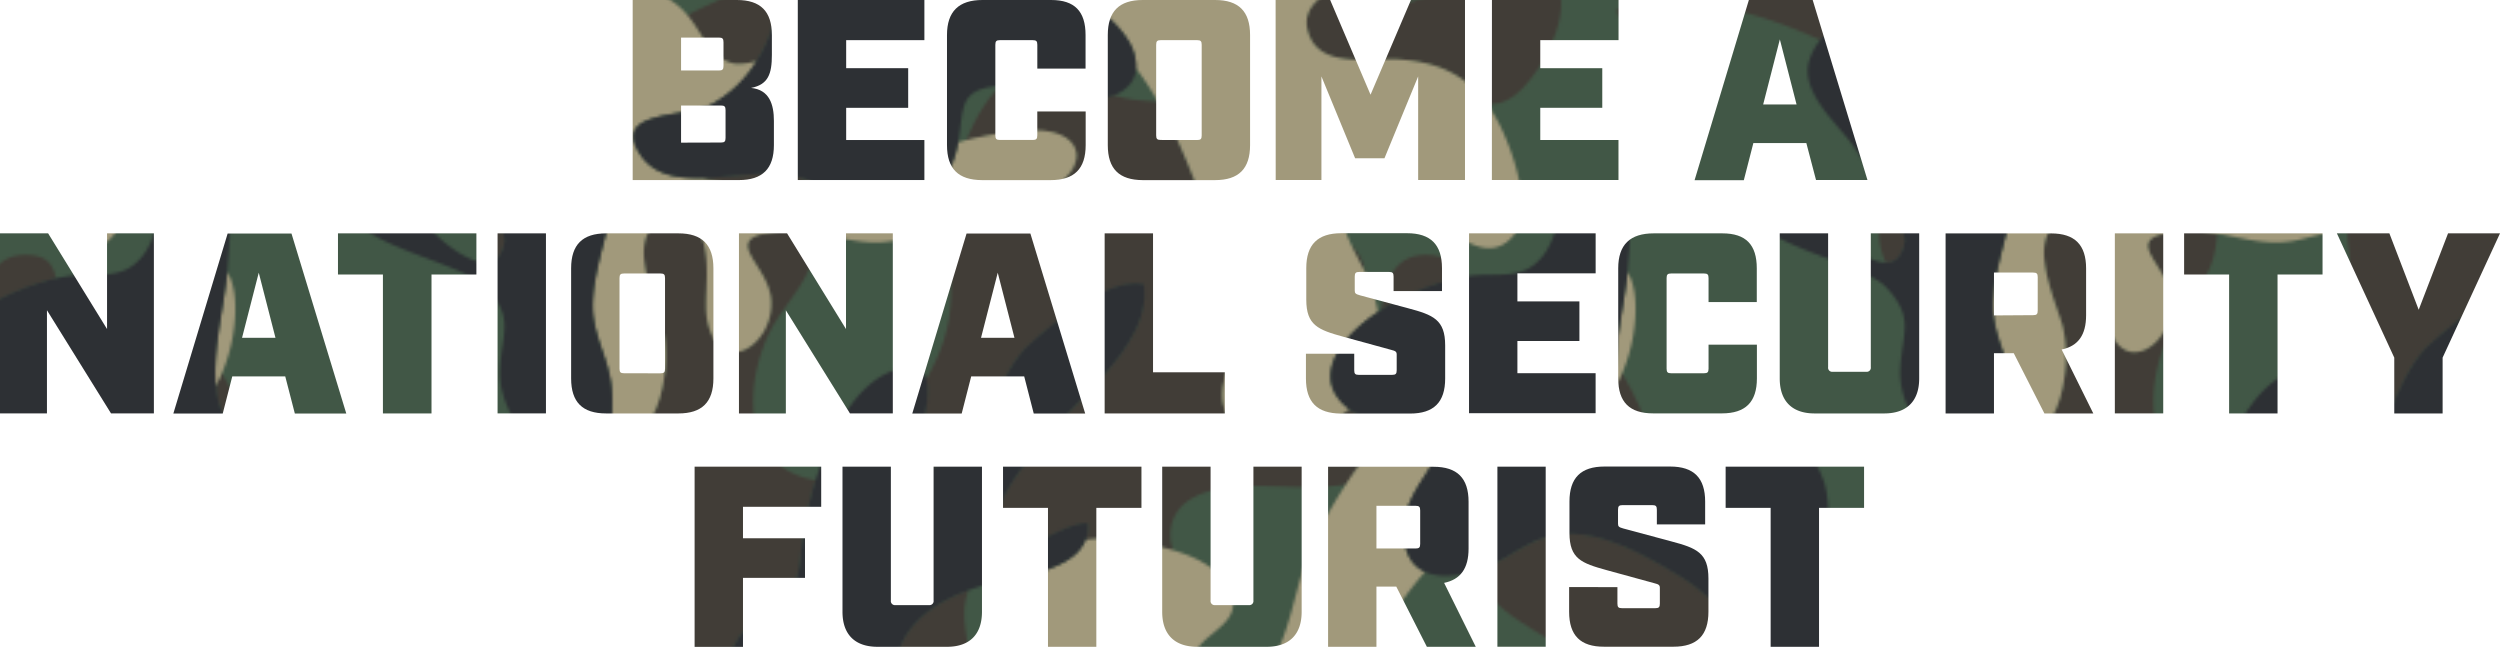
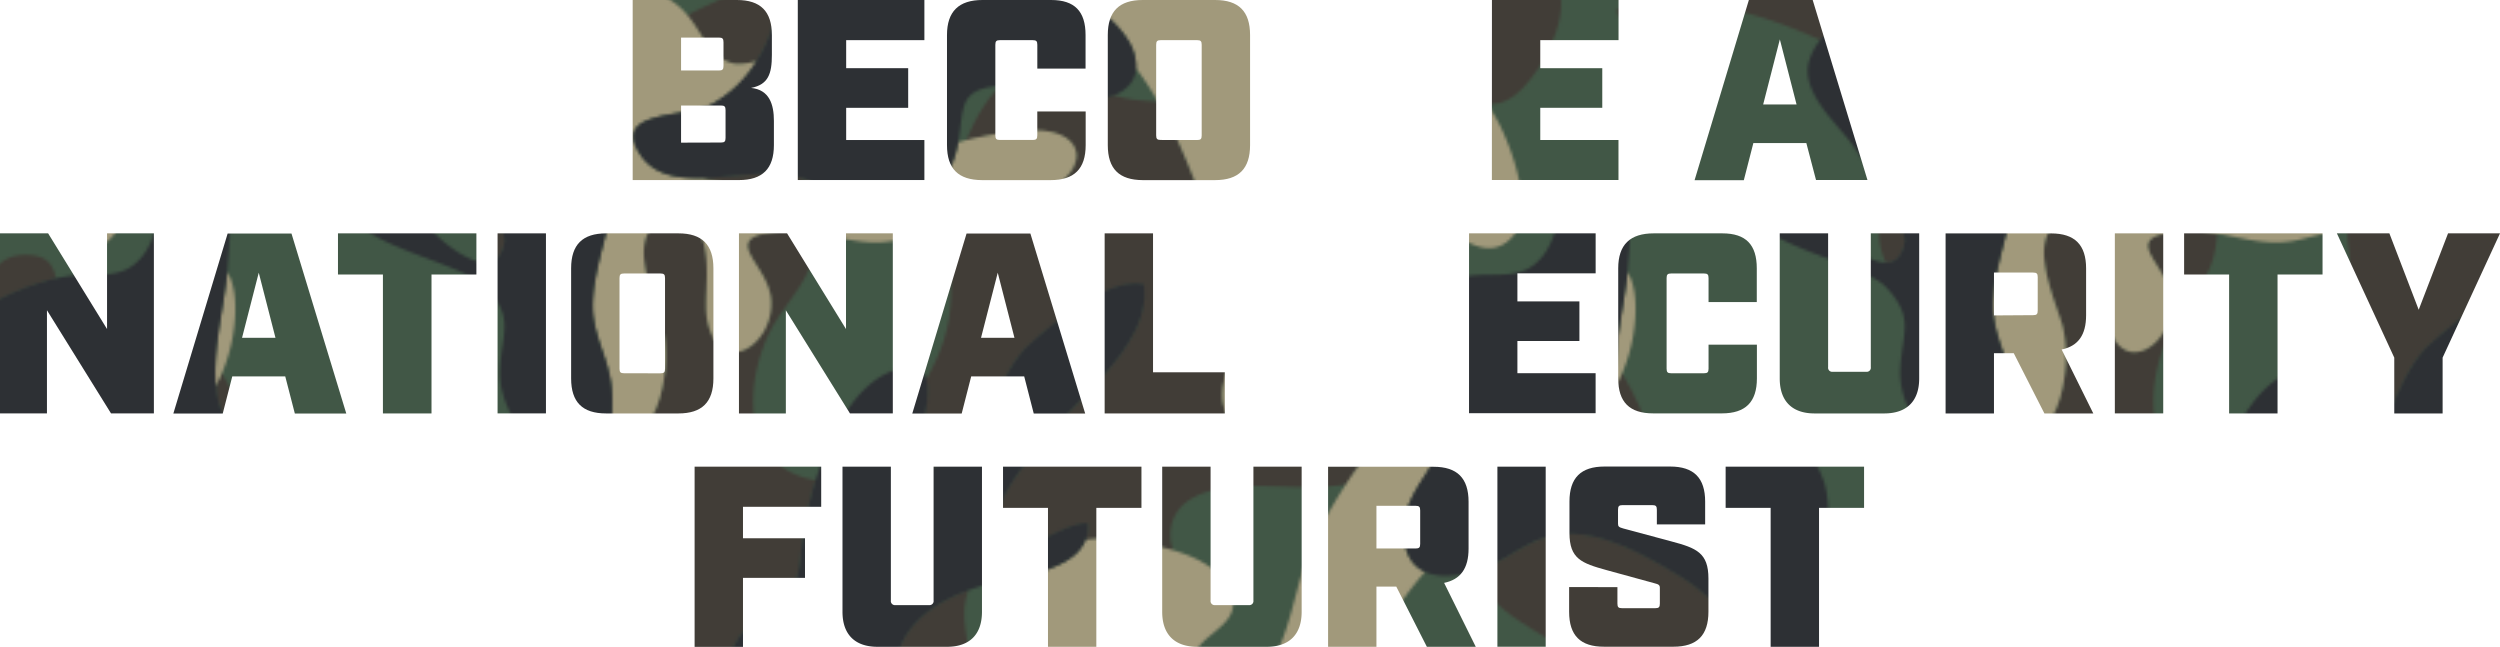
<svg xmlns="http://www.w3.org/2000/svg" viewBox="0 0 874.85 226.34">
  <defs>
    <pattern id="New_Pattern_Swatch_3" data-name="New Pattern Swatch 3" width="490" height="490" patternTransform="translate(1526.32)" patternUnits="userSpaceOnUse" viewBox="0 0 490 490">
      <rect width="490" height="490" style="fill: none" />
      <rect width="490" height="490" style="fill: #415746" />
      <g>
        <g>
          <path d="M112.59,89.44a14.6,14.6,0,0,0,1.13,2.43c3.07-.07,5.53-1.93,6.41-6.92.54-3-2.66-9.59-6.48-16.12C111.41,75.52,110.14,82.4,112.59,89.44Z" style="fill: #413d37" />
          <path d="M200.37,22.21c1.85.44,4.71,0,8-.73A51.18,51.18,0,0,0,215.86,0H195.23c-3.6,1.73-7.31,3.32-11,5.34C189.83,12,192,20.27,200.37,22.21Z" style="fill: #413d37" />
          <path d="M30.84.68C49.4-.7,71.62,5.11,90.6,14c12.68-15.15,32.83,28.77,38.59,34.38a17.1,17.1,0,0,0,2.41,2A76.6,76.6,0,0,1,135,41.46c5.66-12.36,13-22.2.53-31.52C130.83,6.43,118.34,5.6,113.33,0H21.25c1.85,1.52,1.42,2.83-1.5,3C18.22,10.54,32.7,2.94,30.84.68Z" style="fill: #413d37" />
          <path d="M431.85,146.22c-5.45.42-10.88.71-15.65-2.7l-.39-.3c-18.58,15-54.79,13.29-41.6-16.34,3.9-8.74,16.41-19.87,4.94-27.73-9.27-6.34-22.68-5.79-20.75-16.76s7.65-8,7.65-8c-5.19-13.24-10.22-26.66-17.19-38.84-5.26-.19-10.46-.62-15.26-2.22a32.15,32.15,0,0,1-11.71,2c-9.53.12-18.4-5.75-27.37-5.29l-.84.05c-4.79,4.64-8.78,11.49-11.82,19.05a119.52,119.52,0,0,1,22.78-3.39c16.92-.61,21.27,10.91,7.77,20-9.23,6.19-23.91,10.55-37.18,14a45.2,45.2,0,0,0,.24,6.31c2.28,19.35,1.43,30.57-7.67,46.71,3.29,11.16-12.27,40.46,8.65,28.08,13.64-8.08,15.51-29.54,27.4-40.24,8.88-8,27.71-23.5,40-21,3.16,20.34-22.55,39-34,53.67-5.64,7.23-25.75,28.42-12.8,36,7.59,4.46,18.9-6.39,27.23-6.07a12.68,12.68,0,0,1-.74,5.78,45.57,45.57,0,0,1,13.28.1,123.74,123.74,0,0,1,17.42,3.51,14.14,14.14,0,0,1-1-4.88c-.31-14.45,15.63-17.31,26.22-17.62,10.93-.32,23.52,1.26,35.16-.58A260.54,260.54,0,0,1,431.85,146.22Z" style="fill: #413d37" />
          <path d="M189.47,62.33c12.39,3.63,25,3.32,37.59,1.16C217.35,58.28,202.43,62,189.47,62.33Z" style="fill: #413d37" />
          <path d="M282.57,206.62c-10.33,3.77-19.56,9.81-23.69,19.4-4.45,10.34-2.11,25.09-6.52,36a12.66,12.66,0,0,0,4,1.2c9,1.28,20.89-7.42,24.94-15.73C287.9,233.83,277.53,219.32,282.57,206.62Z" style="fill: #413d37" />
          <path d="M433,20.78c13.61.85,23.42,5.08,31.23,15.88,5.24-.34,9-1.82,14-7.73C484.3,21.8,490.58,9.41,489.94,0H439.73a31.87,31.87,0,0,1-7.12,1.49A23.7,23.7,0,0,1,421.74,0H404.82c-3.05,2.91-4.93,6.37-3.22,11.63C405.67,24.21,423.18,20.17,433,20.78Z" style="fill: #413d37" />
          <path d="M228.09,90.48a48,48,0,0,0,1.48-8.74A50.44,50.44,0,0,0,216.31,81c-22.09,2-4,10.93-2.81,23.53,1.55,16.11-18,28.74-22.34,7.54-2-9.73,5.07-35.44-11.7-35-19.1.49-6.72,27.63-4.21,36.25,3.85,13.2.24,41.67-17.52,42.53-.19,8.7-.52,17.33-.92,25.93.12.69.24,1.41.33,2.18.84,6.62-.57,14.3,2.77,20.38,2.79,5.1,8.23,6.15,11.05,10.81-4.22,4.27-11.24,5.21-17.79,6.51-3.9,13.3-12.67,22.49-25.17,26.41a144.05,144.05,0,0,0-3.49,15.34c-2,10.83-4.31,29.38,9.12,32.29,5.58,1.2,10.79-2.33,15.67-6.69-2-8.28,11.69-14.59,17.39-18.24,3.86-2.48,15.26-8.82,15.44-13.39.3-7.49-11.08-7.07-9-16.75.32-1.53,11.49.51,12.83.16,8-2.12,4.37.09,8.78-5.22,5.88-7.1,5.15-13.11,14.77-19.65,10.35-7,13.21-9.34,14.38-22.6A129.34,129.34,0,0,1,229.06,168c-7.35-1.05-14.24-4.91-18.12-11.7-7.22-12.62-2.86-32.8,4.33-44.1C219.78,105.13,225.73,98.76,228.09,90.48Z" style="fill: #413d37" />
          <path d="M421.45,95.28a16.17,16.17,0,0,0-4.79-9.41C418.25,89.26,420.05,92.51,421.45,95.28Z" style="fill: #413d37" />
          <path d="M374.44,430.48c-11.37-6.08-20.13-12.8-30.54-20.41-11.67-8.52-23.36-20.49-36.27-27.59a70.57,70.57,0,0,0,0,7.83c9.7.12,20.89.27,13,10.54-1.36,1.77-4.07,3.15-7.42,4.28a18.79,18.79,0,0,0,4.48,3.4c9.54,5.23,27.66-1.59,29.79,14.7,1.66,12.63-17.27,14.59-10.25,28.75,5.18,10.44,22.61,12.72,32.76,11.76,5.1-.48,17.85-5.22,29.19-6.95-.4-.94-.8-1.88-1.21-2.81C392.9,442.57,384.77,436,374.44,430.48Z" style="fill: #413d37" />
          <path d="M412.92,483.58c-2.65,2.21-5.72,4.15-8.1,6.42h16.92A23.27,23.27,0,0,1,412.92,483.58Z" style="fill: #413d37" />
          <path d="M233,449.65c1.74,10,9.9,10.79,18,10.14-2.21-1.27-4.41-2.58-6.58-4A82.68,82.68,0,0,0,233,449.65Z" style="fill: #413d37" />
          <path d="M309,487.79c-5.44-2.89-11-5.55-16.65-8.14C290.67,485.76,300.91,487.07,309,487.79Z" style="fill: #413d37" />
          <path d="M148.75,466.18c-11.91-9-18.53,5.77-23.73,12.57a17.2,17.2,0,0,1-1.91,2.08h1.51c9.74.07,18.93-.65,27.81.11C153.78,475.12,153.46,469.75,148.75,466.18Z" style="fill: #413d37" />
          <path d="M213.86,474a45.59,45.59,0,0,1-3.57,5.06c-4.39,5.38-9.6,8.36-15.06,11h20.63c.16-1.4.27-2.8.3-4.19a27.37,27.37,0,0,0-2-11.21C214.09,474.37,214,474.17,213.86,474Z" style="fill: #413d37" />
          <path d="M99.88,483.46c-7.09-4.19-11.81-12.27-20.27-15.54-7.27-2.82-17.89-2.87-25.54-3.68-11-1.15-40.91,6.91-38.15,23.13A17.28,17.28,0,0,1,21.25,490h92.08a8.05,8.05,0,0,1-2-4A19.43,19.43,0,0,1,99.88,483.46Z" style="fill: #413d37" />
          <path d="M478.22,477.74c-14.57-2.48-25.74,8.17-38.49,12.26h50.21C489.53,483.94,486.27,479.11,478.22,477.74Z" style="fill: #413d37" />
          <path d="M52.43,237.58c5.51-4,9.55-9.12,13.21-14.48-7.81-8.16-15.57-16.35-24.29-21.57C30.42,195,17.08,187.16,3.75,186.8A30.23,30.23,0,0,0,0,187v39.61c3.62,2.51,6.41,5,7.31,7.58C11.1,245,8.62,261.77,0,268.44v20.41a83.78,83.78,0,0,1,4.42-7.72C16.27,262.85,35.1,250.15,52.43,237.58Z" style="fill: #413d37" />
          <path d="M109,315.25c7.5-17.8-10.15-32.06-20.72-43.4l-.78-.85c-11.06,15.07-3.88,19.43-.46,36.15a64.32,64.32,0,0,1,.72,18.94C95.64,329.09,104,327.15,109,315.25Z" style="fill: #413d37" />
          <path d="M31.93,153.23c-3.07-7.71-6.19-15.35-10.62-22.56q-1,2.28-2.1,4.49C20,143.8,23.35,150.73,31.93,153.23Z" style="fill: #413d37" />
          <path d="M465.44,197.78c-8.06,12.05,12.69,20.53,24.56,28.79V187C480.07,188,474.06,193.8,465.44,197.78Z" style="fill: #413d37" />
          <path d="M477.75,270.83c-16.94-4.1-18.25-24.74-31.43-34a29.35,29.35,0,0,0-19.49-4.7c-1.53,5.13-3.53,9.9-7.35,13.46a25.39,25.39,0,0,1-8.42,5c18.38,10.72,21.94,32.14,36.24,45.63.58.54,1.1,1,1.61,1.54a27.43,27.43,0,0,0,2.51-11.57c25.1-3.67,27.12,16,18.73,33.44a40.23,40.23,0,0,0,12.28-1.32,37.1,37.1,0,0,1,.23-6.5A73.76,73.76,0,0,1,490,288.85V268.44A13.85,13.85,0,0,1,477.75,270.83Z" style="fill: #413d37" />
          <path d="M427.1,108.44a84.7,84.7,0,0,1,26.26-11c-1.13-4.13-2.5-7.85-9.62-8.18C431.39,88.63,428.65,98.44,427.1,108.44Z" style="fill: #413d37" />
        </g>
        <g>
          <path d="M124.62,480.82h-1.51c-3.81,0-7.65.06-11.39.22a10.92,10.92,0,0,0-.38,4.93,8.05,8.05,0,0,0,2,4h65c-8.47-6-17-8.3-25.86-9.07S134.36,480.89,124.62,480.82Z" style="fill: #a1997b" />
          <path d="M135,41.46a76.6,76.6,0,0,0-3.41,8.88c3.83,2.57,7.31,2.22,10.83,1.55,4-.77,8.15-2,12.92.36,8,3.93,5.75,12.11,3.28,19.71-.74,2.27-1.5,4.49-2,6.53-2.24,9-6.63,23-5.22,32.58,1.53,10.52,6.54,16.76,6.52,28.76,0,5.37-.08,10.71-.2,16,17.76-.86,21.37-29.33,17.52-42.53-2.51-8.62-14.89-35.76,4.21-36.25,16.77-.43,9.7,25.28,11.7,35,4.34,21.2,23.89,8.57,22.34-7.54C212.29,91.94,194.22,83,216.31,81a50.44,50.44,0,0,1,13.26.73c9.74,1.67,18.64,4.81,29.92,1.89,4.63-1.2,10.06-2.51,15.74-4,13.27-3.44,27.95-7.8,37.18-14,13.5-9,9.15-20.57-7.77-20a119.52,119.52,0,0,0-22.78,3.39L279,49.8,278.77,51C276.15,64.13,268,69.91,255.18,74.15c-4.45,1.47-10.63,4.57-15.61,3-7-2.24-4.95-6.41-8.36-10.41a10,10,0,0,0-1.07-1.11,16,16,0,0,0-3.08-2.11c-12.61,2.16-25.2,2.47-37.59-1.16-5.09.13-9.87-.26-13.92-1.9A16.59,16.59,0,0,1,167.64,54c-6.31-9.64,1.07-12.21,9.83-13.88,5.58-1,11.71-1.75,15.25-3.65a42.57,42.57,0,0,0,15.64-15c-3.28.71-6.14,1.17-8,.73C192,20.27,189.83,12,184.26,5.34a25.25,25.25,0,0,0-3.78-3.74C179.75,1,179,.52,178.29,0h-65c5,5.6,17.5,6.43,22.21,9.94C148.05,19.26,140.67,29.1,135,41.46Z" style="fill: #a1997b" />
          <path d="M114.88,205.23a19.67,19.67,0,0,0,10.84-8.29c-7.77-5.52-20.41-5.79-30.48-2.87C97.22,202.79,101.91,209.15,114.88,205.23Z" style="fill: #a1997b" />
          <path d="M12.2,362.27c9.1,7.81,18.09,15.84,27.31,23.18l4,3.15c9.48-12.28,25.84-18,34.11-31.11,5.43-8.59,9-20.13,10.12-31.4A64.32,64.32,0,0,0,87,307.15c-3.42-16.72-10.6-21.08.46-36.15.18-.24.34-.48.53-.72,4.29-5.68,12.35-12.62,20.51-20.24-1.27-.1-2.55-.21-3.85-.38-12.35-1.6-22.42-9.8-32-19.33-2.36-2.35-4.7-4.79-7-7.23-3.66,5.36-7.7,10.48-13.21,14.48-17.33,12.57-36.16,25.27-48,43.55A83.78,83.78,0,0,0,0,288.85v58L1.72,346c11.92-5.4,18.85-16.2,22.21-28.71,2.38-8.86,3.88-30,14.38-32.7,19.34-5,13,25.54,8.92,34.29C39.5,335.3,24.45,348.67,12.2,362.27Z" style="fill: #a1997b" />
          <path d="M37.17,405.06c-2.65-1.49-5.93-1.85-10.25-.17-12.86,5-8.42,19.16-6.19,28.75,1.68,7.23,3.39,17.18.7,23.79a31.56,31.56,0,0,0,7.77,1.07c13.6.25,31.49-4.93,26.51-21C51.8,424.91,37.58,417.66,37.17,405.06Z" style="fill: #a1997b" />
          <path d="M0,387.68a26.46,26.46,0,0,0,0-7.6Z" style="fill: #a1997b" />
          <path d="M485.33,405.73c1.93-5.76,3.95-12.24,4.67-18.05v-7.6c0-.23-.09-.45-.14-.67C485.87,387.74,484.72,396.29,485.33,405.73Z" style="fill: #a1997b" />
          <path d="M482.66,311.77a37.1,37.1,0,0,0-.23,6.5c.35,7.89,2.39,15.89,0,23.35a51.66,51.66,0,0,1-6.22.12c1.34.95,2.75,1.94,4.25,3,1.79,1.3,3.56,2.64,5.33,4,1.54-.7,3-1.37,4.25-2v-58A73.76,73.76,0,0,0,482.66,311.77Z" style="fill: #a1997b" />
          <path d="M451.42,286.15a27.43,27.43,0,0,1-2.51,11.57c7.92,7.7,8.64,10.58,10.85,20.19.21.95.44,1.93.69,3a33.12,33.12,0,0,0,2.89,8.05c1.66-2,3.88-3.91,5.25-6.36q.84-1.5,1.56-3C478.54,302.15,476.52,282.48,451.42,286.15Z" style="fill: #a1997b" />
          <path d="M435,184c.77-13.63,13.94-21.63,14.11-34.79a16.16,16.16,0,0,0-9.62-3.25,64.7,64.7,0,0,0-7.59.29,260.54,260.54,0,0,0-17.23,23.22,161.2,161.2,0,0,0-12.48,22.79c-5.57,12.64-7.27,34-17,43.88-6.62,6.68-19.05,9-23.16-2.35-4.22-11.67,18.42-13.27,12.06-27.2-3.38-7.41-11.34-11.53-19.76-14A123.74,123.74,0,0,0,336.84,189a45.57,45.57,0,0,0-13.28-.1,13.82,13.82,0,0,1-4.82,6.11c-4.49,3.4-11,5.32-17,6.69a49,49,0,0,0-6.84,12.48c-4.85,12.69-5.05,23.88-12.68,36.56-8.05,13.36-16.21,19.83-30.05,27.46-13.56,7.48-26.68,13.2-41.79,15.62-16.33,2.61-37.2.94-52.3,7.49-14.87,6.45-31,26.18-22.27,42.56,8.37,15.64,23.48,11.95,36.08,4.75-.22-.68-.45-1.37-.65-2.08-2.86-10.09-2.29-34.64,12.11-22.78,3.82,3.14,5.34,7.51,6.08,12.22,14.34-11.28,34.5-24.8,50.91-13.12,9.68,6.89,10.75,16.34,10,26.29a64.84,64.84,0,0,1,6.19-7.17,128.74,128.74,0,0,1,19.62-14.94c6.53-16.5,17.46-29.1,33.87-36.81,11.67-5.49,25.81-8.62,38.55-9.51,9.7-.68,19.44,4.53,29,3.21-11.39-16.34-2.17-43.95,21.47-38.15a45.79,45.79,0,0,1,8.86,3.12c1.09.52,2.14,1.06,3.14,1.64a25.39,25.39,0,0,0,8.42-5c3.82-3.56,5.82-8.33,7.35-13.46,2.31-7.74,3.55-16.31,8.31-22.9,2.29-3.18,4.7-6.18,7.21-9.06C437.32,197.89,434.45,192.73,435,184Z" style="fill: #a1997b" />
          <path d="M21.31,130.67a59,59,0,0,0,4.54-18.43c.63-7.94-.44-13.46-2.65-17.12-.81,9.07-3.63,21.21-4.12,32.14a57.31,57.31,0,0,0,.13,7.9Q20.35,133,21.31,130.67Z" style="fill: #a1997b" />
          <path d="M399.16,456.79c-11.34,1.73-24.09,6.47-29.19,6.95-10.15,1-27.58-1.32-32.76-11.76-7-14.16,11.91-16.12,10.25-28.75-2.13-16.29-20.25-9.47-29.79-14.7a18.79,18.79,0,0,1-4.48-3.4c-9.26,3.11-23.6,4.29-29.19,6.18-11.81,4-21,10.1-31.65,16.91-8.48,5.43-21.4,9-19.34,21.3a.5.5,0,0,0,0,.13,82.68,82.68,0,0,1,11.46,6.18c2.17,1.38,4.37,2.69,6.58,4,2.8-.22,5.59-.61,8.12-.86,10.31-1,59.43-13.74,61.44,4.94,1.71,15.83-22.9,5.59-27.59,14a7.92,7.92,0,0,0-.74,1.76c5.64,2.59,11.21,5.25,16.65,8.14a74.64,74.64,0,0,1,7.7.84,31.47,31.47,0,0,1,4.52,1.37h83.64c2.38-2.27,5.45-4.21,8.1-6.42a15.28,15.28,0,0,0,5.14-6.74C424.54,457.07,412.88,454.71,399.16,456.79Z" style="fill: #a1997b" />
          <path d="M308.27,372.6c.14-3.19,2-12.42,3.4-22.66A64.9,64.9,0,0,0,298,361.62a30,30,0,0,0-6.72,14.7c-.59,4.93.73,9.73,5.75,12.8,1.77,1.09,6,1.13,10.56,1.19a70.57,70.57,0,0,1,0-7.83C307.81,379.08,308.13,375.72,308.27,372.6Z" style="fill: #a1997b" />
          <path d="M128.53,393.47c-19.2-3.49-58.09-2.15-65.67,15.32a23.79,23.79,0,0,1,1.91,4.55c1.69,5.82,1.14,10-.65,12.37a52.33,52.33,0,0,0,5.29,9c21.5,30.17,63.52,0,92.44,2.84,10.87,1.08,21.1,3.45,31.69,5-2.21-8.24,1.63-13.37,5.23-23.15a42.66,42.66,0,0,0,2.59-11.16c-5-.41-10.26-1.59-14.29-2C166.8,404.05,148.52,397.1,128.53,393.47Z" style="fill: #a1997b" />
          <path d="M338.41,14a17.18,17.18,0,0,1,2.82,9.93,108,108,0,0,1,7.63,11.57c7,12.18,12,25.6,17.19,38.84,0,0-5.71-2.94-7.65,8s11.48,10.42,20.75,16.76c11.47,7.86-1,19-4.94,27.73-13.19,29.63,23,31.33,41.6,16.34a17.33,17.33,0,0,1-5.13-5.74c-3.83-7.32.58-15.57,7.16-21.88a59.07,59.07,0,0,1,8-6.37,60.41,60.41,0,0,0-2.65-10,39.25,39.25,0,0,0-1.77-3.9c-1.4-2.77-3.2-6-4.79-9.41-3-6.5-5.24-13.43-2-18.07,14.66-21,41.95,34.45,58.6,14.71,7.68-9.11-1-32.86-6.6-42.16-.79-1.32-1.61-2.53-2.45-3.69-7.81-10.8-17.62-15-31.23-15.88-9.8-.61-27.31,3.43-31.38-9.15-1.71-5.26.17-8.72,3.22-11.63H321.18A35.27,35.27,0,0,1,338.41,14Z" style="fill: #a1997b" />
        </g>
        <g>
          <path d="M155.32,209q.85-13.59,1.49-27.24c.4-8.6.73-17.23.92-25.93.12-5.31.2-10.65.2-16,0-12-5-18.24-6.52-28.76-1.41-9.6,3-23.59,5.22-32.58.5-2,1.26-4.26,2-6.53,2.47-7.6,4.74-15.78-3.28-19.71-4.77-2.33-8.88-1.13-12.92-.36-3.52.67-7,1-10.83-1.55a17.1,17.1,0,0,1-2.41-2C123.43,42.75,103.28-1.17,90.6,14a22,22,0,0,0-3.25,5.64C82.17,32,97.39,43.5,103.09,52.28c1.79,2.76,6.52,9.65,10.56,16.55,3.82,6.53,7,13.07,6.48,16.12-.88,5-3.34,6.85-6.41,6.92-5.61.14-13.29-5.71-17.2-9.5-11-10.69-13.78-12.43-29.86-11.6C62.94,85.13,105,91.1,113.8,100.6c10.19,11,5.36,16.11,4.87,28.78-.41,10.37,5.1,17.33,8.92,26.13,4.63,10.64,5.7,30-1.87,41.43a19.67,19.67,0,0,1-10.84,8.29c-13,3.92-17.66-2.44-19.64-11.16-1.84-8.16-1.3-18.38-2.9-24.19-2-7.09-9.67-20.74-16.73-23.26-11-3.92-22.64,7-33.65,7.58a30,30,0,0,1-10-1c-8.58-2.5-11.92-9.43-12.72-18.07a57.31,57.31,0,0,1-.13-7.9c.49-10.93,3.31-23.07,4.12-32.14q.09-1.05.15-2C24,82.17,26.89,69,14.2,67.9,6,67.19,2.43,71.13,0,76.07V187a30.23,30.23,0,0,1,3.75-.16c13.33.36,26.67,8.19,37.6,14.73,8.72,5.22,16.48,13.41,24.29,21.57,2.33,2.44,4.67,4.88,7,7.23,9.57,9.53,19.64,17.73,32,19.33,1.3.17,2.58.28,3.85.38a52,52,0,0,0,19.49-2c12.5-3.92,21.27-13.11,25.17-26.41A57.2,57.2,0,0,0,155.32,209Z" style="fill: #2d3034" />
          <path d="M484.31,88.57C477,99,467.56,95,456.85,96.72c-1.14.18-2.31.41-3.49.67a84.7,84.7,0,0,0-26.26,11l-1.23.79a59.07,59.07,0,0,0-8,6.37c-6.58,6.31-11,14.56-7.16,21.88a17.33,17.33,0,0,0,5.13,5.74l.39.3c4.77,3.41,10.2,3.12,15.65,2.7a64.7,64.7,0,0,1,7.59-.29,16.16,16.16,0,0,1,9.62,3.25c-.17,13.16-13.34,21.16-14.11,34.79-.5,8.76,2.37,13.92,7.4,16.2,4.4,2,10.46,1.79,17.42-.24a39.76,39.76,0,0,0,5.67-2.15c8.62-4,14.63-9.83,24.56-10.82V76.07C488,80.23,486.74,85.11,484.31,88.57Z" style="fill: #2d3034" />
          <path d="M336.26,296.58c-14.59,1.65-31.46,14.06-44.39,21.27-5.52,3.07-10.7,6-15.69,9.2A128.74,128.74,0,0,0,256.56,342a64.84,64.84,0,0,0-6.19,7.17c-6.87,8.78-15.38,21-21.54,23-19.27,6.34-2.86-18.34-15.39-19.36-10.44-.85-11.27,25.34-21,3.91-2.6-5.73-1.9-13.62-3-20.73-.74-4.71-2.26-9.08-6.08-12.22-14.4-11.86-15,12.69-12.11,22.78.2.71.43,1.4.65,2.08,7.7,23,31.5,35.45,29.44,59.65a42.66,42.66,0,0,1-2.59,11.16c-3.6,9.78-7.44,14.91-5.23,23.15a30.78,30.78,0,0,0,2.91,6.93c5.39,9.78,13.49,15.53,17.41,24.43.1.22.23.42.32.65a27.37,27.37,0,0,1,2,11.21c0,1.39-.14,2.79-.3,4.19H321.18a31.47,31.47,0,0,0-4.52-1.37,74.64,74.64,0,0,0-7.7-.84c-8-.72-18.29-2-16.65-8.14a7.92,7.92,0,0,1,.74-1.76c4.69-8.43,29.3,1.81,27.59-14-2-18.68-51.13-6-61.44-4.94-2.53.25-5.32.64-8.12.86-8.14.65-16.3-.14-18-10.14a.5.5,0,0,1,0-.13c-2.06-12.31,10.86-15.87,19.34-21.3,10.64-6.81,19.84-12.91,31.65-16.91,5.59-1.89,19.93-3.07,29.19-6.18,3.35-1.13,6.06-2.51,7.42-4.28,7.88-10.27-3.31-10.42-13-10.54-4.56-.06-8.79-.1-10.56-1.19-5-3.07-6.34-7.87-5.75-12.8a30,30,0,0,1,6.72-14.7,64.9,64.9,0,0,1,13.66-11.68c5.89-3.93,12.24-7.34,18.06-10.53,8.47-4.64,29.37-12,32.73-21.82C367.71,302.24,347.67,295.3,336.26,296.58Z" style="fill: #2d3034" />
          <path d="M175.55,60.43c4,1.64,8.83,2,13.92,1.9,13-.35,27.88-4,37.59,1.16a16,16,0,0,1,3.08,2.11,10,10,0,0,1,1.07,1.11c3.41,4,1.36,8.17,8.36,10.41,5,1.6,11.16-1.5,15.61-3,12.86-4.24,21-10,23.59-23.19L279,49.8c2.1-11.8-.26-18.74,14.7-19.76l.84-.05c9-.46,17.84,5.41,27.37,5.29a32.15,32.15,0,0,0,11.71-2c5-2,7.33-5.43,7.63-9.35A17.18,17.18,0,0,0,338.41,14,35.27,35.27,0,0,0,321.18,0H215.86a51.18,51.18,0,0,1-7.5,21.48,42.57,42.57,0,0,1-15.64,15c-3.54,1.9-9.67,2.6-15.25,3.65-8.76,1.67-16.14,4.24-9.83,13.88A16.59,16.59,0,0,0,175.55,60.43Z" style="fill: #2d3034" />
          <path d="M188.25,280.58c10.36-12.35,14-18.74,31.59-17.67-15.7,15.94,16.45,14.33,25,8.58a20.24,20.24,0,0,0,7.53-9.52c4.41-10.86,2.07-25.61,6.52-36,4.13-9.59,13.36-15.63,23.69-19.4a84.29,84.29,0,0,1,9.27-2.78c2.68-.64,6.2-1.28,9.93-2.13,6-1.37,12.48-3.29,17-6.69a13.82,13.82,0,0,0,4.82-6.11,12.68,12.68,0,0,0,.74-5.78c-8.33-.32-19.64,10.53-27.23,6.07-12.95-7.61,7.16-28.8,12.8-36,11.48-14.7,37.19-33.33,34-53.67-12.34-2.49-31.17,13-40,21-11.89,10.7-13.76,32.16-27.4,40.24-20.92,12.38-5.36-16.92-8.65-28.08-1.08-3.67-4.19-5.38-11.31-3-13.37,4.45-22.3,21.66-27.43,38.34a129.34,129.34,0,0,0-5.17,25.32c-1.17,13.26-4,15.58-14.38,22.6-9.62,6.54-8.89,12.55-14.77,19.65-4.41,5.31-.74,3.1-8.78,5.22-1.34.35-12.51-1.69-12.83-.16-2.08,9.68,9.3,9.26,9,16.75-.18,4.57-11.58,10.91-15.44,13.39-5.7,3.65-19.41,10-17.39,18.24.52,2.09,2,4.31,4.95,6.65C165.2,304.41,181.93,288.11,188.25,280.58Z" style="fill: #2d3034" />
          <path d="M481.43,418.05c-2.63,12.17-2.84,35.51,8.57,43.49V387.68c-.72,5.81-2.74,12.29-4.67,18.05C483.67,410.67,482.07,415.07,481.43,418.05Z" style="fill: #2d3034" />
          <path d="M480.42,344.77c-1.5-1.09-2.91-2.08-4.25-3-5.65-4-9.91-7.21-12.83-12.76a33.12,33.12,0,0,1-2.89-8.05c-.25-1.09-.48-2.07-.69-3-2.21-9.61-2.93-12.49-10.85-20.19-.51-.5-1-1-1.61-1.54-14.3-13.49-17.86-34.91-36.24-45.63-1-.58-2.05-1.12-3.14-1.64a45.79,45.79,0,0,0-8.86-3.12c-23.64-5.8-32.86,21.81-21.47,38.15a25.2,25.2,0,0,0,3.68,4.21c9.28,8.43,50.68,25.42,39.92,43.31-13.22,22-38.73-26.61-54.95-3-8.14,11.88,2.3,34.57,12.06,42.39,16.29,13.05,29.1-1.62,45.22-6.11,13.18-3.66,20.6,2.06,24.81,13.34,3.62,9.69,4.91,26.6,19.51,13.08,4.72-4.37,9.51-28.94,19.79-16.66a11,11,0,0,1,2.23,4.87c.05.22.1.44.14.67v-28q-2.12-1.69-4.25-3.35C484,347.41,482.21,346.07,480.42,344.77Z" style="fill: #2d3034" />
          <path d="M62.86,408.79c-4.15-7.72-12.46-14.7-19.36-20.19l-4-3.15c-9.22-7.34-18.21-15.37-27.31-23.18-4-3.46-8.09-6.86-12.2-10.15v28a26.46,26.46,0,0,1,0,7.6v73.86a15.1,15.1,0,0,0,6.68,2.61c8.45,1.16,12.78-1.88,14.75-6.72,2.69-6.61,1-16.56-.7-23.79-2.23-9.59-6.67-23.75,6.19-28.75,4.32-1.68,7.6-1.32,10.25.17,5.62,3.18,8.37,11.52,12.15,16.51,5.31,7,11.8,8.12,14.8,4.14,1.79-2.37,2.34-6.55.65-12.37A23.79,23.79,0,0,0,62.86,408.79Z" style="fill: #2d3034" />
        </g>
      </g>
    </pattern>
  </defs>
  <g id="Layer_3" data-name="Layer 3">
    <g>
      <path d="M221.4,0h36.47c8.28,0,12.24,4,12.24,12.25v7c0,6.57-1.26,10.35-7.29,11.52,6.48.63,8,5.86,8,11.53v8.46c0,8.29-4,12.25-12.24,12.25H221.4Zm30.16,24.67c1.26,0,1.62-.36,1.62-1.62V14.77c0-1.26-.36-1.62-1.62-1.62H238.33V24.67Zm.72,25.21c1.26,0,1.62-.36,1.62-1.62V38.54c0-1.26-.36-1.62-1.62-1.62H238.33v13Z" style="fill: url(#New_Pattern_Swatch_3)" />
      <path d="M279.18,0h44.3V14.05H296.11v9.81h21.7V37.73h-21.7V49h27.37V63h-44.3Z" style="fill: url(#New_Pattern_Swatch_3)" />
      <path d="M331.39,50.78V12.25C331.39,4,335.53,0,343.81,0h24c8.29,0,12.07,4,12.07,12.25V24H363V15.67c0-1.26-.36-1.62-1.62-1.62H349.93c-1.26,0-1.62.36-1.62,1.62V47.36c0,1.26.36,1.62,1.62,1.62h11.44c1.26,0,1.62-.36,1.62-1.62V39h16.93V50.78c0,8.29-4,12.25-12.25,12.25h-24C335.35,63,331.39,59.07,331.39,50.78Z" style="fill: url(#New_Pattern_Swatch_3)" />
      <path d="M387.66,50.78V12.25C387.66,4,391.62,0,399.9,0h25.31c8.28,0,12.24,4,12.24,12.25V50.78c0,8.29-4,12.25-12.24,12.25H399.9C391.62,63,387.66,59.07,387.66,50.78ZM418.9,49c1.26,0,1.62-.36,1.62-1.62V15.67c0-1.26-.36-1.62-1.62-1.62H406.21c-1.26,0-1.62.36-1.62,1.62V47.36c0,1.26.36,1.62,1.62,1.62Z" style="fill: url(#New_Pattern_Swatch_3)" />
-       <path d="M446.39,0h19.09l14.13,33.14L493.75,0h18.91V63H496.27V26.74L484.48,55.38H474.21L462.42,26.74V63h-16Z" style="fill: url(#New_Pattern_Swatch_3)" />
      <path d="M522.09,0h44.3V14.05H539v9.81h21.7V37.73H539V49h27.37V63h-44.3Z" style="fill: url(#New_Pattern_Swatch_3)" />
      <path d="M632.11,50.06H613.57l-3.34,13H593L612,0h22.33l19.17,63h-18Zm-3.42-13.5-5.85-22.78L617,36.56Z" style="fill: url(#New_Pattern_Swatch_3)" />
      <path d="M0,81.66H16.84l20.62,33.49V81.66H53.85v63h-15l-22.42-36.1v36.1H0Z" style="fill: url(#New_Pattern_Swatch_3)" />
      <path d="M99.82,131.72H81.28l-3.34,13H60.66l19-63H102l19.18,63h-18ZM96.4,118.21,90.55,95.43,84.7,118.21Z" style="fill: url(#New_Pattern_Swatch_3)" />
      <path d="M134,96.06H118.27V81.66h48.44v14.4H151v48.62H134Z" style="fill: url(#New_Pattern_Swatch_3)" />
      <path d="M174.12,81.66h16.93v63H174.12Z" style="fill: url(#New_Pattern_Swatch_3)" />
      <path d="M199.86,132.44V93.9c0-8.28,4-12.24,12.24-12.24h25.31c8.28,0,12.24,4,12.24,12.24v38.54c0,8.28-4,12.24-12.24,12.24H212.1C203.82,144.68,199.86,140.72,199.86,132.44Zm31.24-1.8c1.26,0,1.62-.36,1.62-1.62V97.32c0-1.26-.36-1.62-1.62-1.62H218.41c-1.26,0-1.62.36-1.62,1.62V129c0,1.26.36,1.62,1.62,1.62Z" style="fill: url(#New_Pattern_Swatch_3)" />
      <path d="M258.59,81.66h16.84l20.62,33.49V81.66h16.38v63h-15L275,108.58v36.1H258.59Z" style="fill: url(#New_Pattern_Swatch_3)" />
      <path d="M358.41,131.72H339.86l-3.33,13H319.24l19-63h22.33l19.18,63h-18ZM355,118.21l-5.85-22.78-5.85,22.78Z" style="fill: url(#New_Pattern_Swatch_3)" />
      <path d="M386.56,81.66h16.93v48.62h25.12v14.4H386.56Z" style="fill: url(#New_Pattern_Swatch_3)" />
-       <path d="M457,132.44v-8.65H473.9v5.77c0,1.26.36,1.62,1.62,1.62h11.61c1.27,0,1.63-.36,1.63-1.62v-5.5c0-1-.45-1.26-1.9-1.62l-16.74-4.59c-8.83-2.43-13-4-13-13v-11c0-8.28,4-12.24,12.25-12.24h23c8.28,0,12.24,4,12.24,12.24v8H487.67V96.78c0-1.26-.36-1.62-1.62-1.62H475.7c-1.26,0-1.62.36-1.62,1.62v4.86c0,1,.27,1.27,1.89,1.72l16.75,4.5c8.82,2.34,13,4,13,13v11.62c0,8.28-4,12.24-12.24,12.24H469.22C460.93,144.68,457,140.72,457,132.44Z" style="fill: url(#New_Pattern_Swatch_3)" />
      <path d="M514.08,81.66h44.3v14H531v9.82h21.7v13.86H531v11.26h27.37v14h-44.3Z" style="fill: url(#New_Pattern_Swatch_3)" />
      <path d="M566.28,132.44V93.9c0-8.28,4.14-12.24,12.43-12.24h24c8.28,0,12.06,4,12.06,12.24v11.8H597.89V97.32c0-1.26-.36-1.62-1.62-1.62H584.83c-1.26,0-1.62.36-1.62,1.62V129c0,1.26.36,1.62,1.62,1.62h11.44c1.26,0,1.62-.36,1.62-1.62v-8.38h16.92v11.8c0,8.28-4,12.24-12.24,12.24h-24C570.24,144.68,566.28,140.72,566.28,132.44Z" style="fill: url(#New_Pattern_Swatch_3)" />
      <path d="M622.8,132.44V81.66h16.93v46.82a1.43,1.43,0,0,0,1.62,1.62h11.7a1.43,1.43,0,0,0,1.62-1.62V81.66H671.6v50.78c0,7.92-4.32,12.24-12.25,12.24H635C627.12,144.68,622.8,140.36,622.8,132.44Z" style="fill: url(#New_Pattern_Swatch_3)" />
      <path d="M732.53,144.68H715.42L704.7,123.61h-6.93v21.07H680.84v-63h36.92c8.28,0,12.25,4,12.25,12.24v16.39c0,6.93-2.8,10.8-8.56,12Zm-21.07-34.39c1.26,0,1.62-.36,1.62-1.62V97c0-1.26-.36-1.62-1.62-1.62H697.77v15Z" style="fill: url(#New_Pattern_Swatch_3)" />
      <path d="M740.07,81.66H757v63H740.07Z" style="fill: url(#New_Pattern_Swatch_3)" />
      <path d="M780.06,96.06H764.31V81.66h48.44v14.4H797v48.62H780.06Z" style="fill: url(#New_Pattern_Swatch_3)" />
      <path d="M837.85,125.15,817.77,81.66h18.37L846.4,108.4l10.27-26.74h18.18l-20.08,43.49v19.53H837.85Z" style="fill: url(#New_Pattern_Swatch_3)" />
      <path d="M243.07,163.31h44.3v14.05H260v11h21.7v13.87H260v24.13H243.07Z" style="fill: url(#New_Pattern_Swatch_3)" />
      <path d="M294.82,214.09V163.31h16.93v46.82a1.43,1.43,0,0,0,1.62,1.62h11.71a1.43,1.43,0,0,0,1.62-1.62V163.31h16.93v50.78c0,7.93-4.33,12.25-12.25,12.25H307.07C299.15,226.34,294.82,222,294.82,214.09Z" style="fill: url(#New_Pattern_Swatch_3)" />
      <path d="M366.73,177.72H351V163.31h48.44v14.41H383.65v48.62H366.73Z" style="fill: url(#New_Pattern_Swatch_3)" />
      <path d="M406.7,214.09V163.31h16.93v46.82a1.43,1.43,0,0,0,1.62,1.62H437a1.43,1.43,0,0,0,1.62-1.62V163.31H455.5v50.78c0,7.93-4.32,12.25-12.24,12.25H419C411,226.34,406.7,222,406.7,214.09Z" style="fill: url(#New_Pattern_Swatch_3)" />
      <path d="M516.43,226.34H499.32l-10.71-21.07h-6.94v21.07H464.75v-63h36.91c8.29,0,12.25,4,12.25,12.25v16.38c0,6.94-2.79,10.81-8.56,12Zm-21.07-34.4c1.26,0,1.62-.36,1.62-1.62v-11.7c0-1.26-.36-1.62-1.62-1.62H481.67v14.94Z" style="fill: url(#New_Pattern_Swatch_3)" />
      <path d="M524,163.31H540.9v63H524Z" style="fill: url(#New_Pattern_Swatch_3)" />
      <path d="M549.1,214.09v-8.64H566v5.76c0,1.26.36,1.62,1.62,1.62h11.61c1.26,0,1.62-.36,1.62-1.62v-5.49c0-1-.45-1.26-1.89-1.62l-16.74-4.59c-8.83-2.43-13-4-13-13v-11c0-8.29,4-12.25,12.24-12.25h23c8.28,0,12.24,4,12.24,12.25v8H579.8v-5.13c0-1.26-.36-1.62-1.62-1.62H567.83c-1.26,0-1.62.36-1.62,1.62v4.86c0,1,.27,1.26,1.89,1.71l16.75,4.5c8.82,2.34,13,4,13,13v11.61c0,8.29-4,12.25-12.24,12.25H561.35C553.06,226.34,549.1,222.38,549.1,214.09Z" style="fill: url(#New_Pattern_Swatch_3)" />
      <path d="M619.62,177.72H603.87V163.31h48.44v14.41H636.55v48.62H619.62Z" style="fill: url(#New_Pattern_Swatch_3)" />
    </g>
  </g>
</svg>